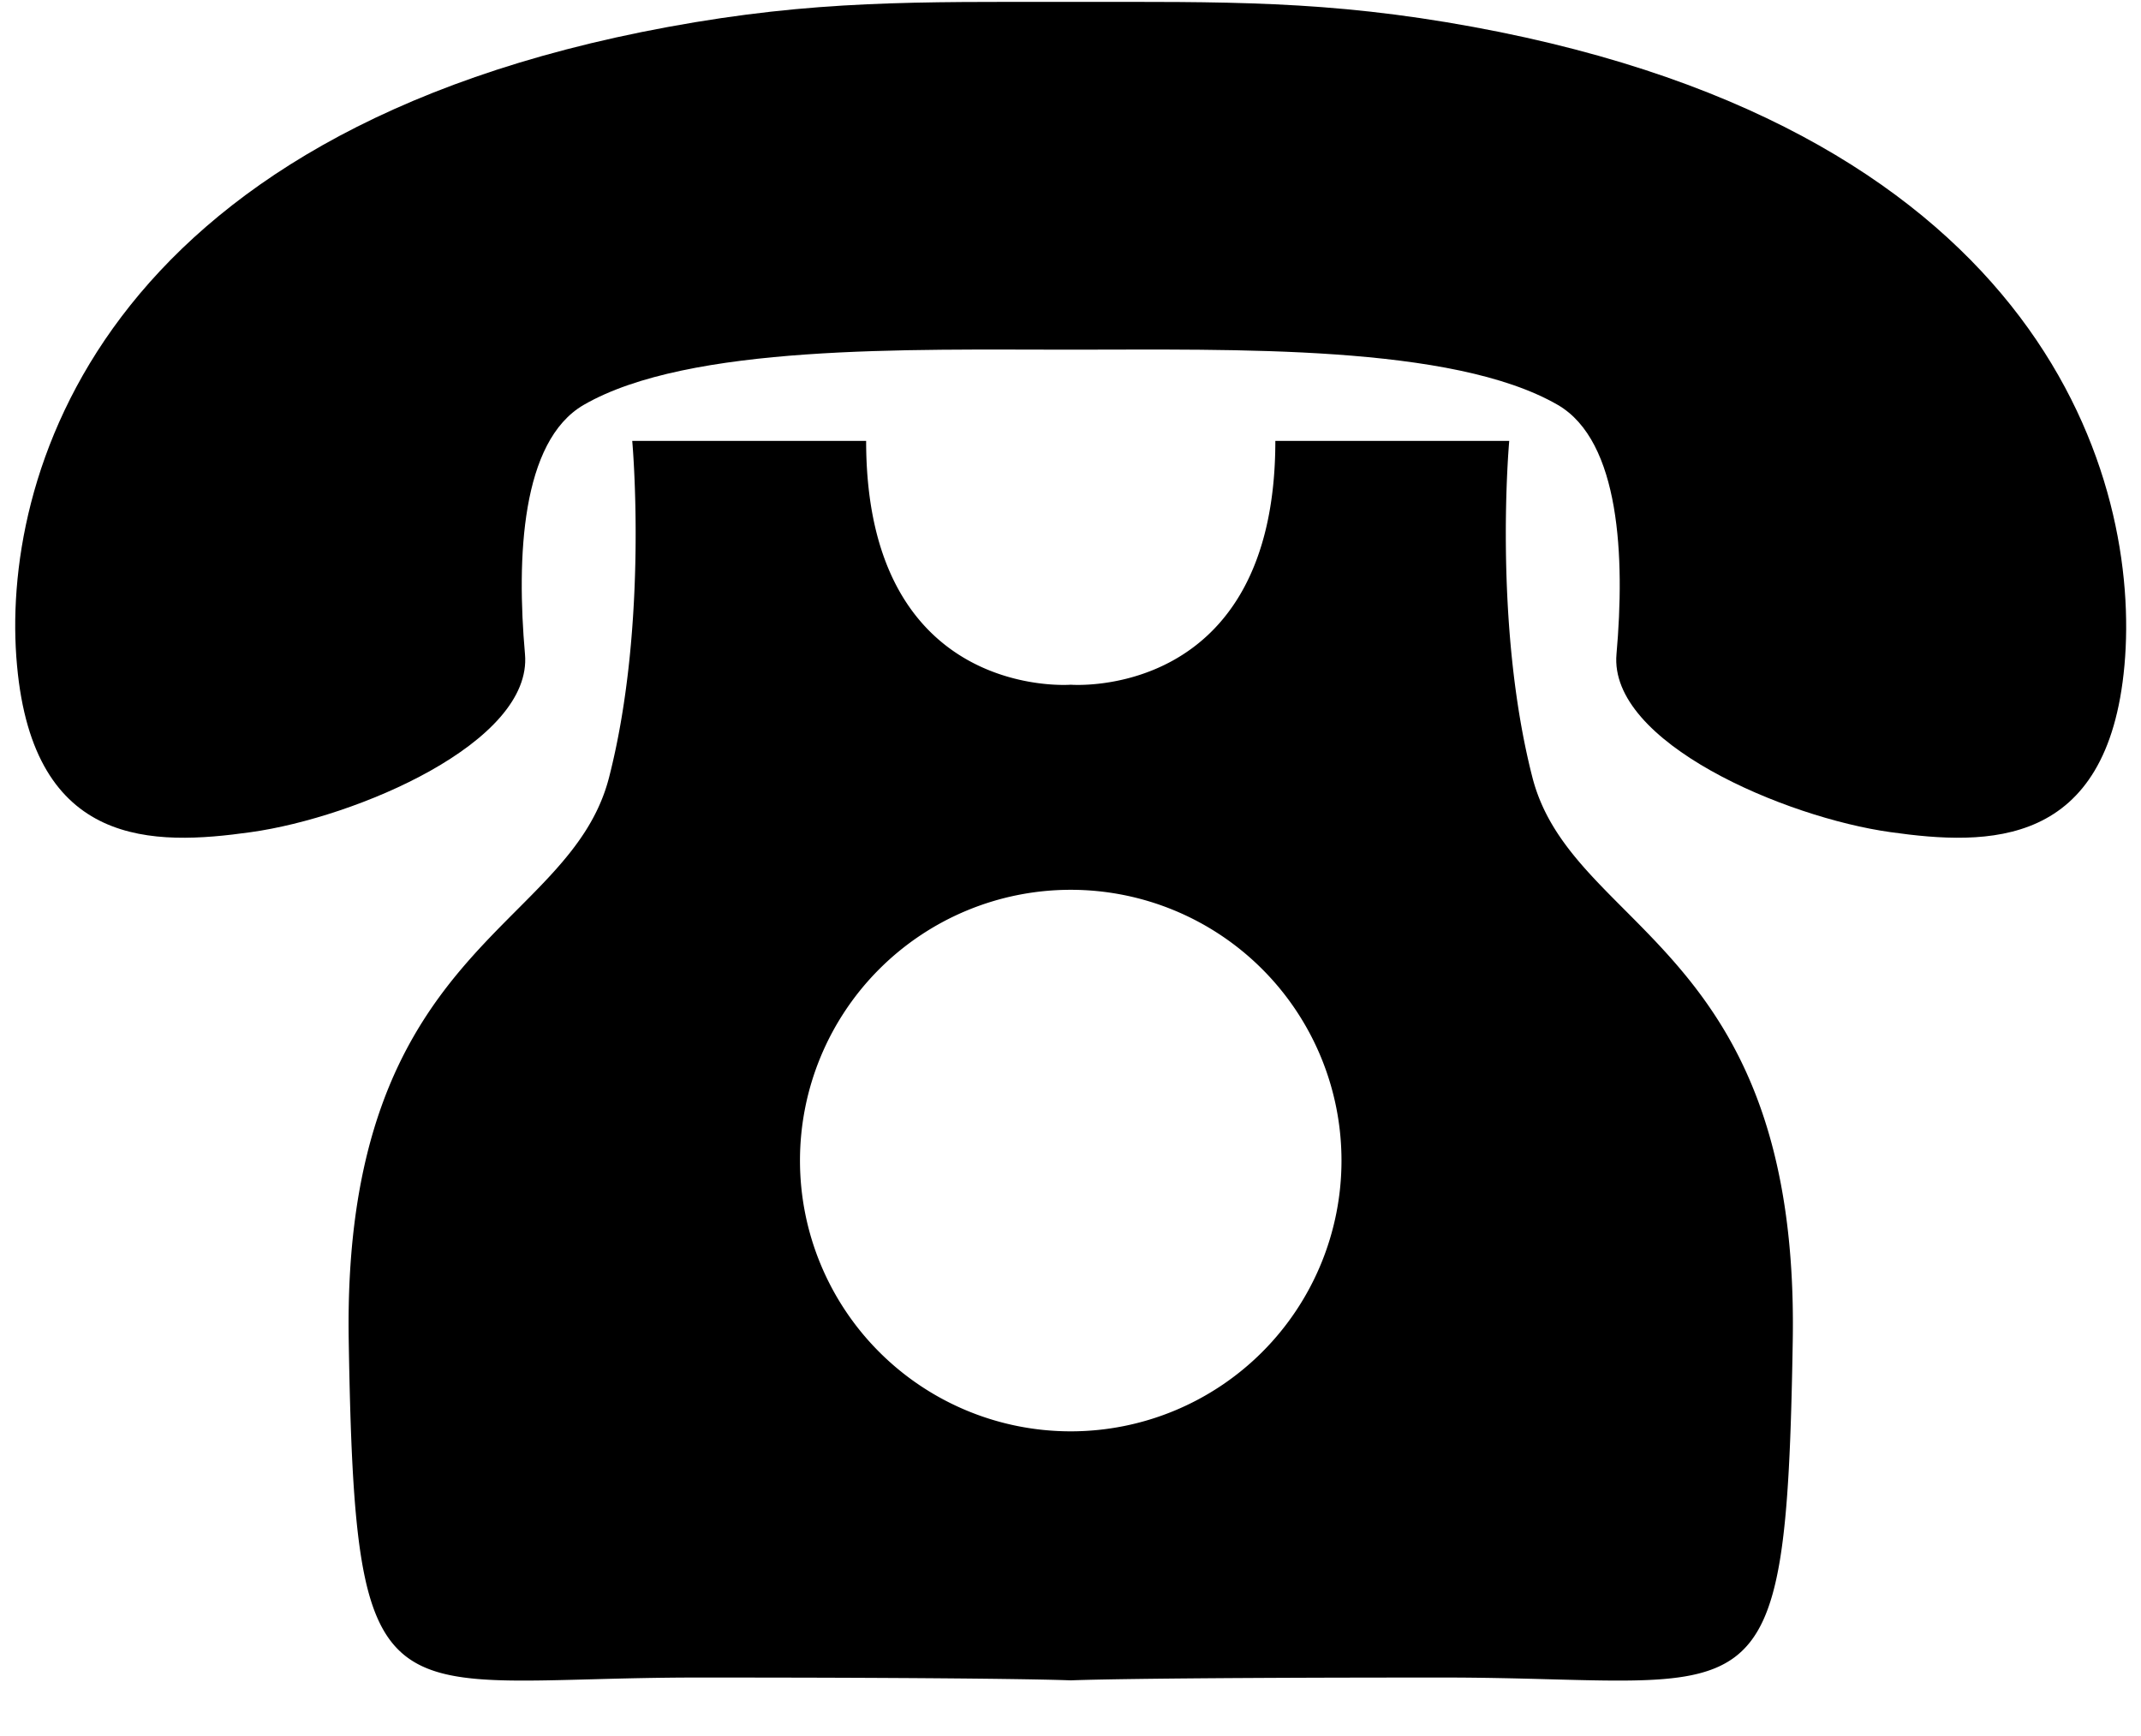
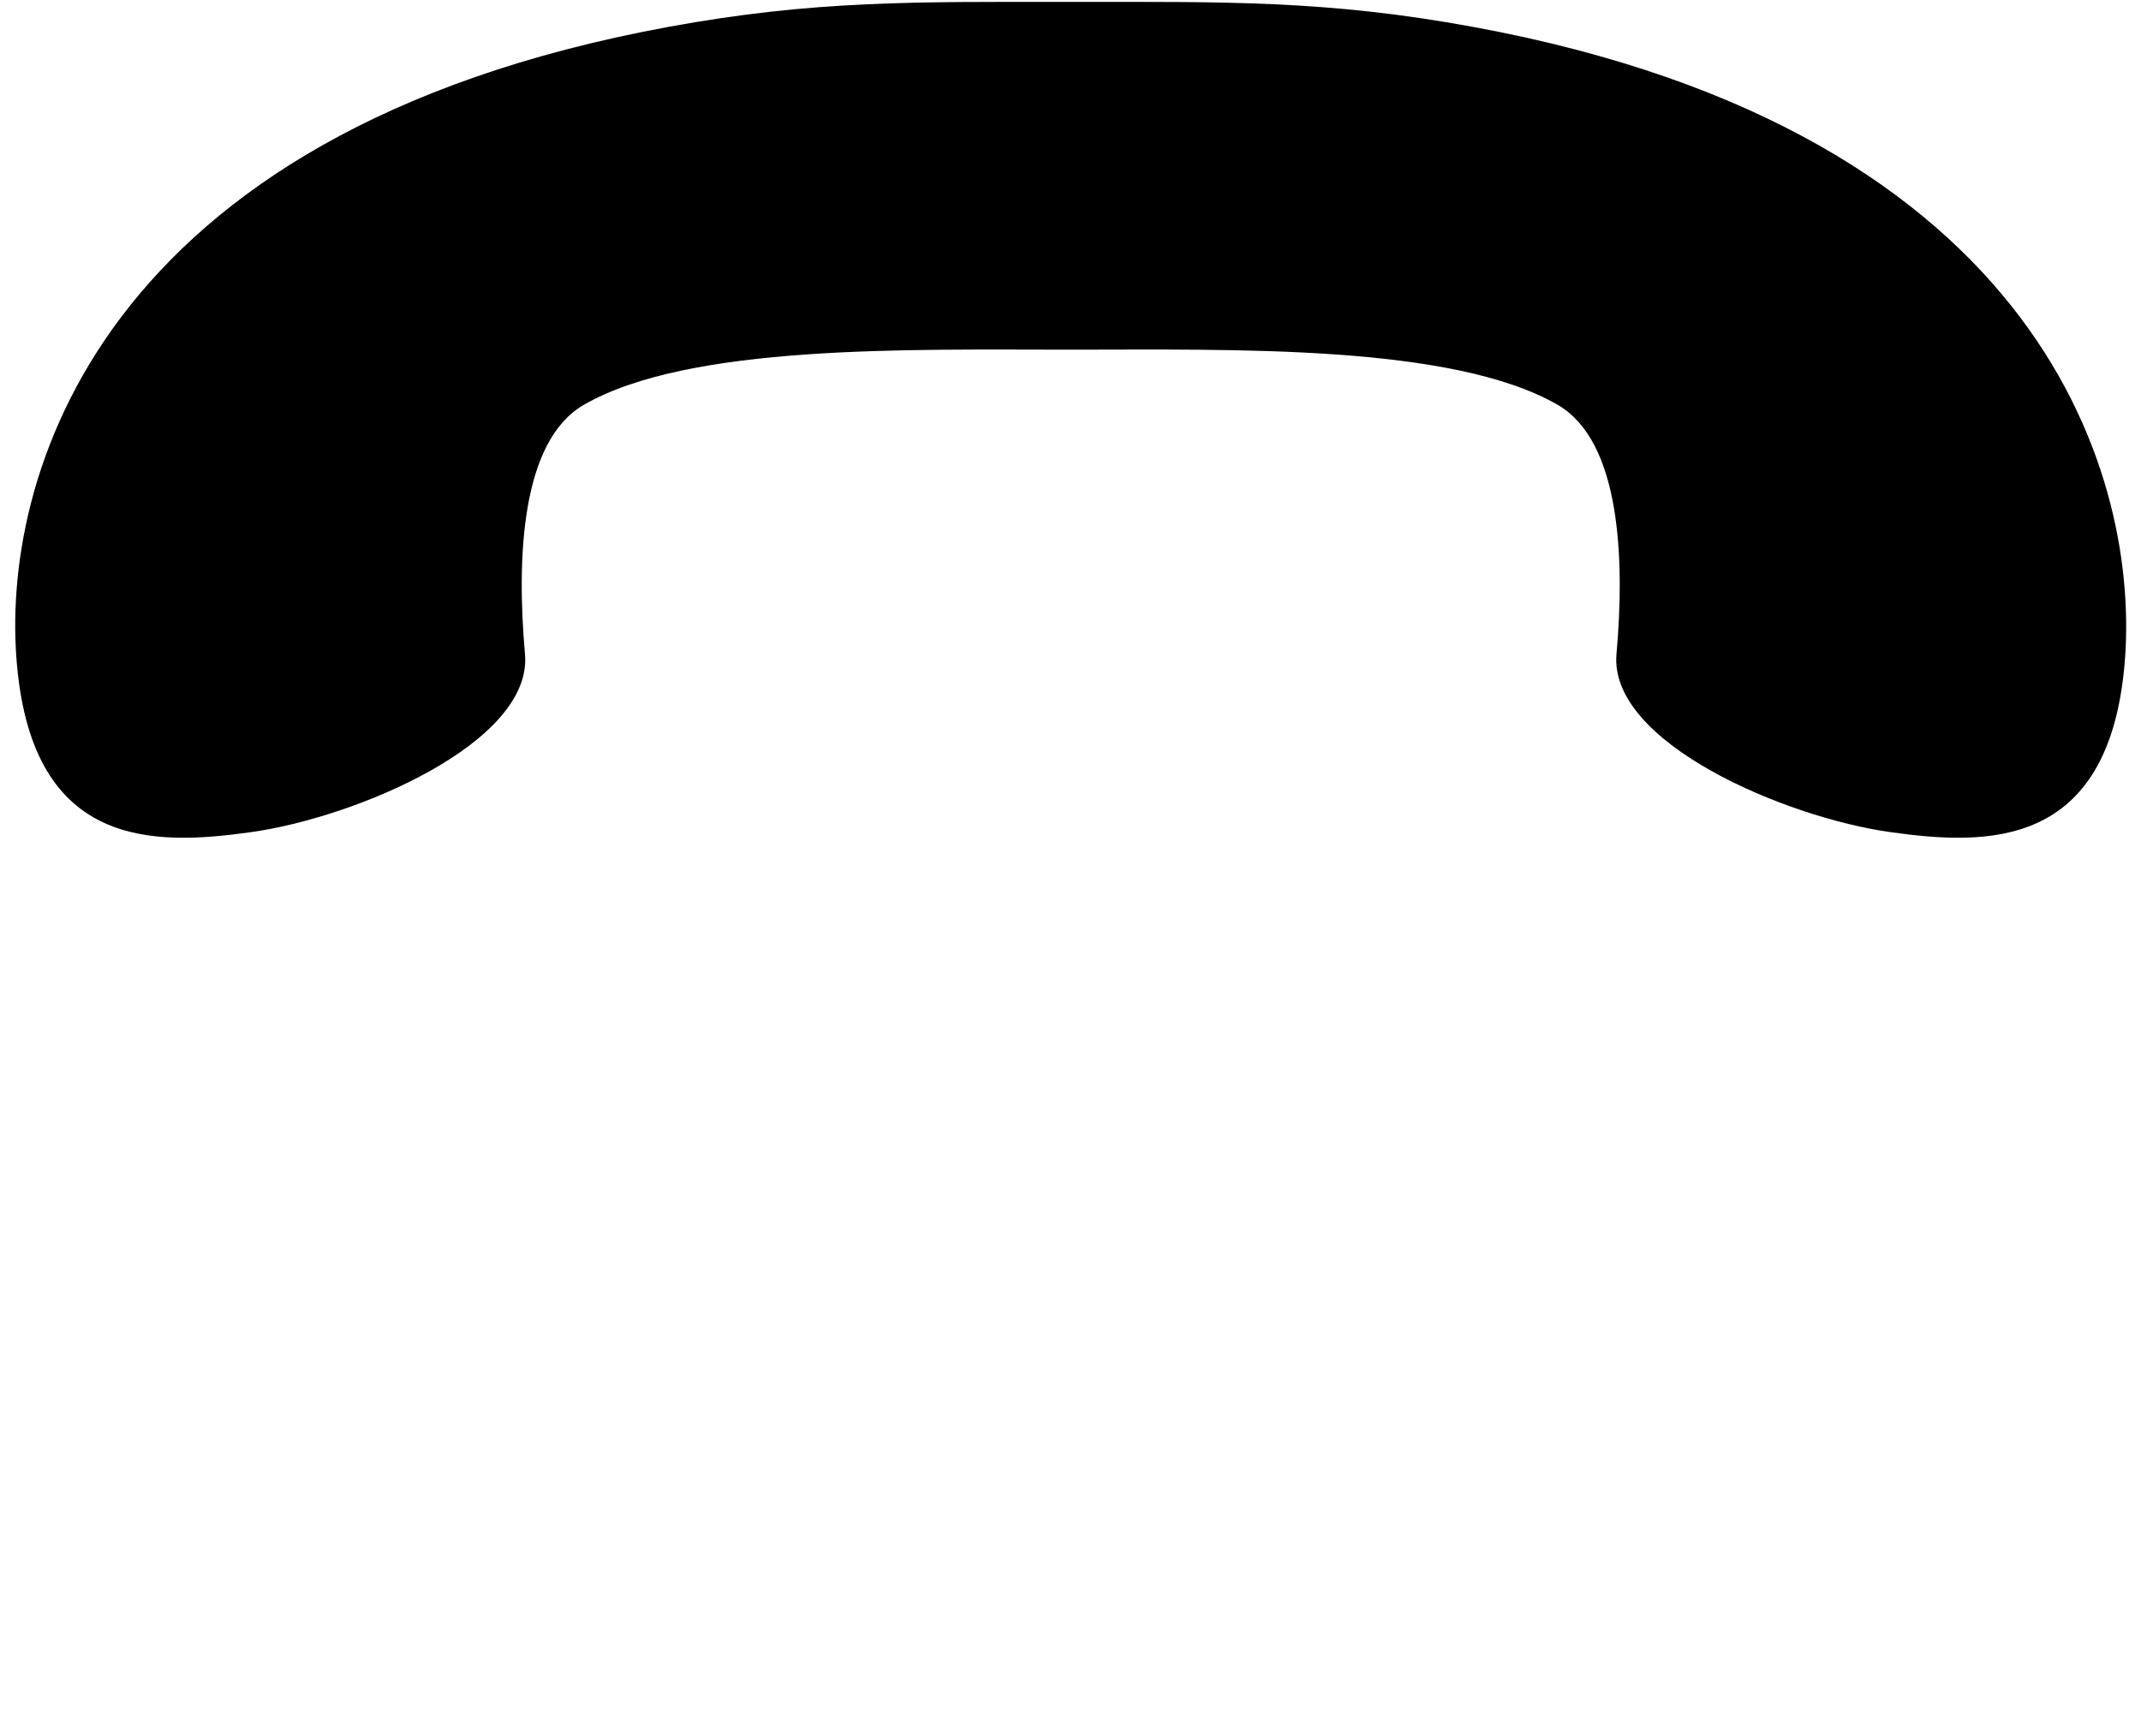
<svg xmlns="http://www.w3.org/2000/svg" data-name="Layer 1" height="367.4" preserveAspectRatio="xMidYMid meet" version="1.0" viewBox="273.4 322.0 453.1 367.4" width="453.1" zoomAndPan="magnify">
  <g id="change1_1">
    <path d="M277,462.8c3.5,38.8,28.9,38.2,49.5,35.3,22.3-3.1,59.7-19,58-37.7-1.8-20.4-.8-45,12.4-52.7C419.2,394.8,465.7,396,500,396s80.8-1.2,103.1,11.7c13.2,7.7,14.2,32.3,12.4,52.7-1.7,18.7,35.7,34.6,58,37.7,20.6,2.9,46,3.5,49.5-35.3S706.4,350,585.2,327.7c-31-5.7-52.5-5.3-85.2-5.3s-54.2-.4-85.2,5.3C293.6,350,273.4,423.9,277,462.8Z" />
  </g>
  <g id="change1_2">
-     <path d="M597.7,486.5c-8.4-32.8-4.9-71.2-4.9-71.2H543.3c0,55.1-43.3,51.6-43.3,51.6s-43.3,3.5-43.3-51.6H407.2s3.5,38.4-4.9,71.2S345.8,522,347.2,605.7s7,71.3,73.9,71.3,78.9.6,78.9.6,11.9-.6,78.9-.6,72.5,12.4,73.9-71.3S606.1,519.2,597.7,486.5ZM500,624.9a57.3,57.3,0,1,1,57.3-57.3A57.3,57.3,0,0,1,500,624.9Z" />
-   </g>
+     </g>
</svg>